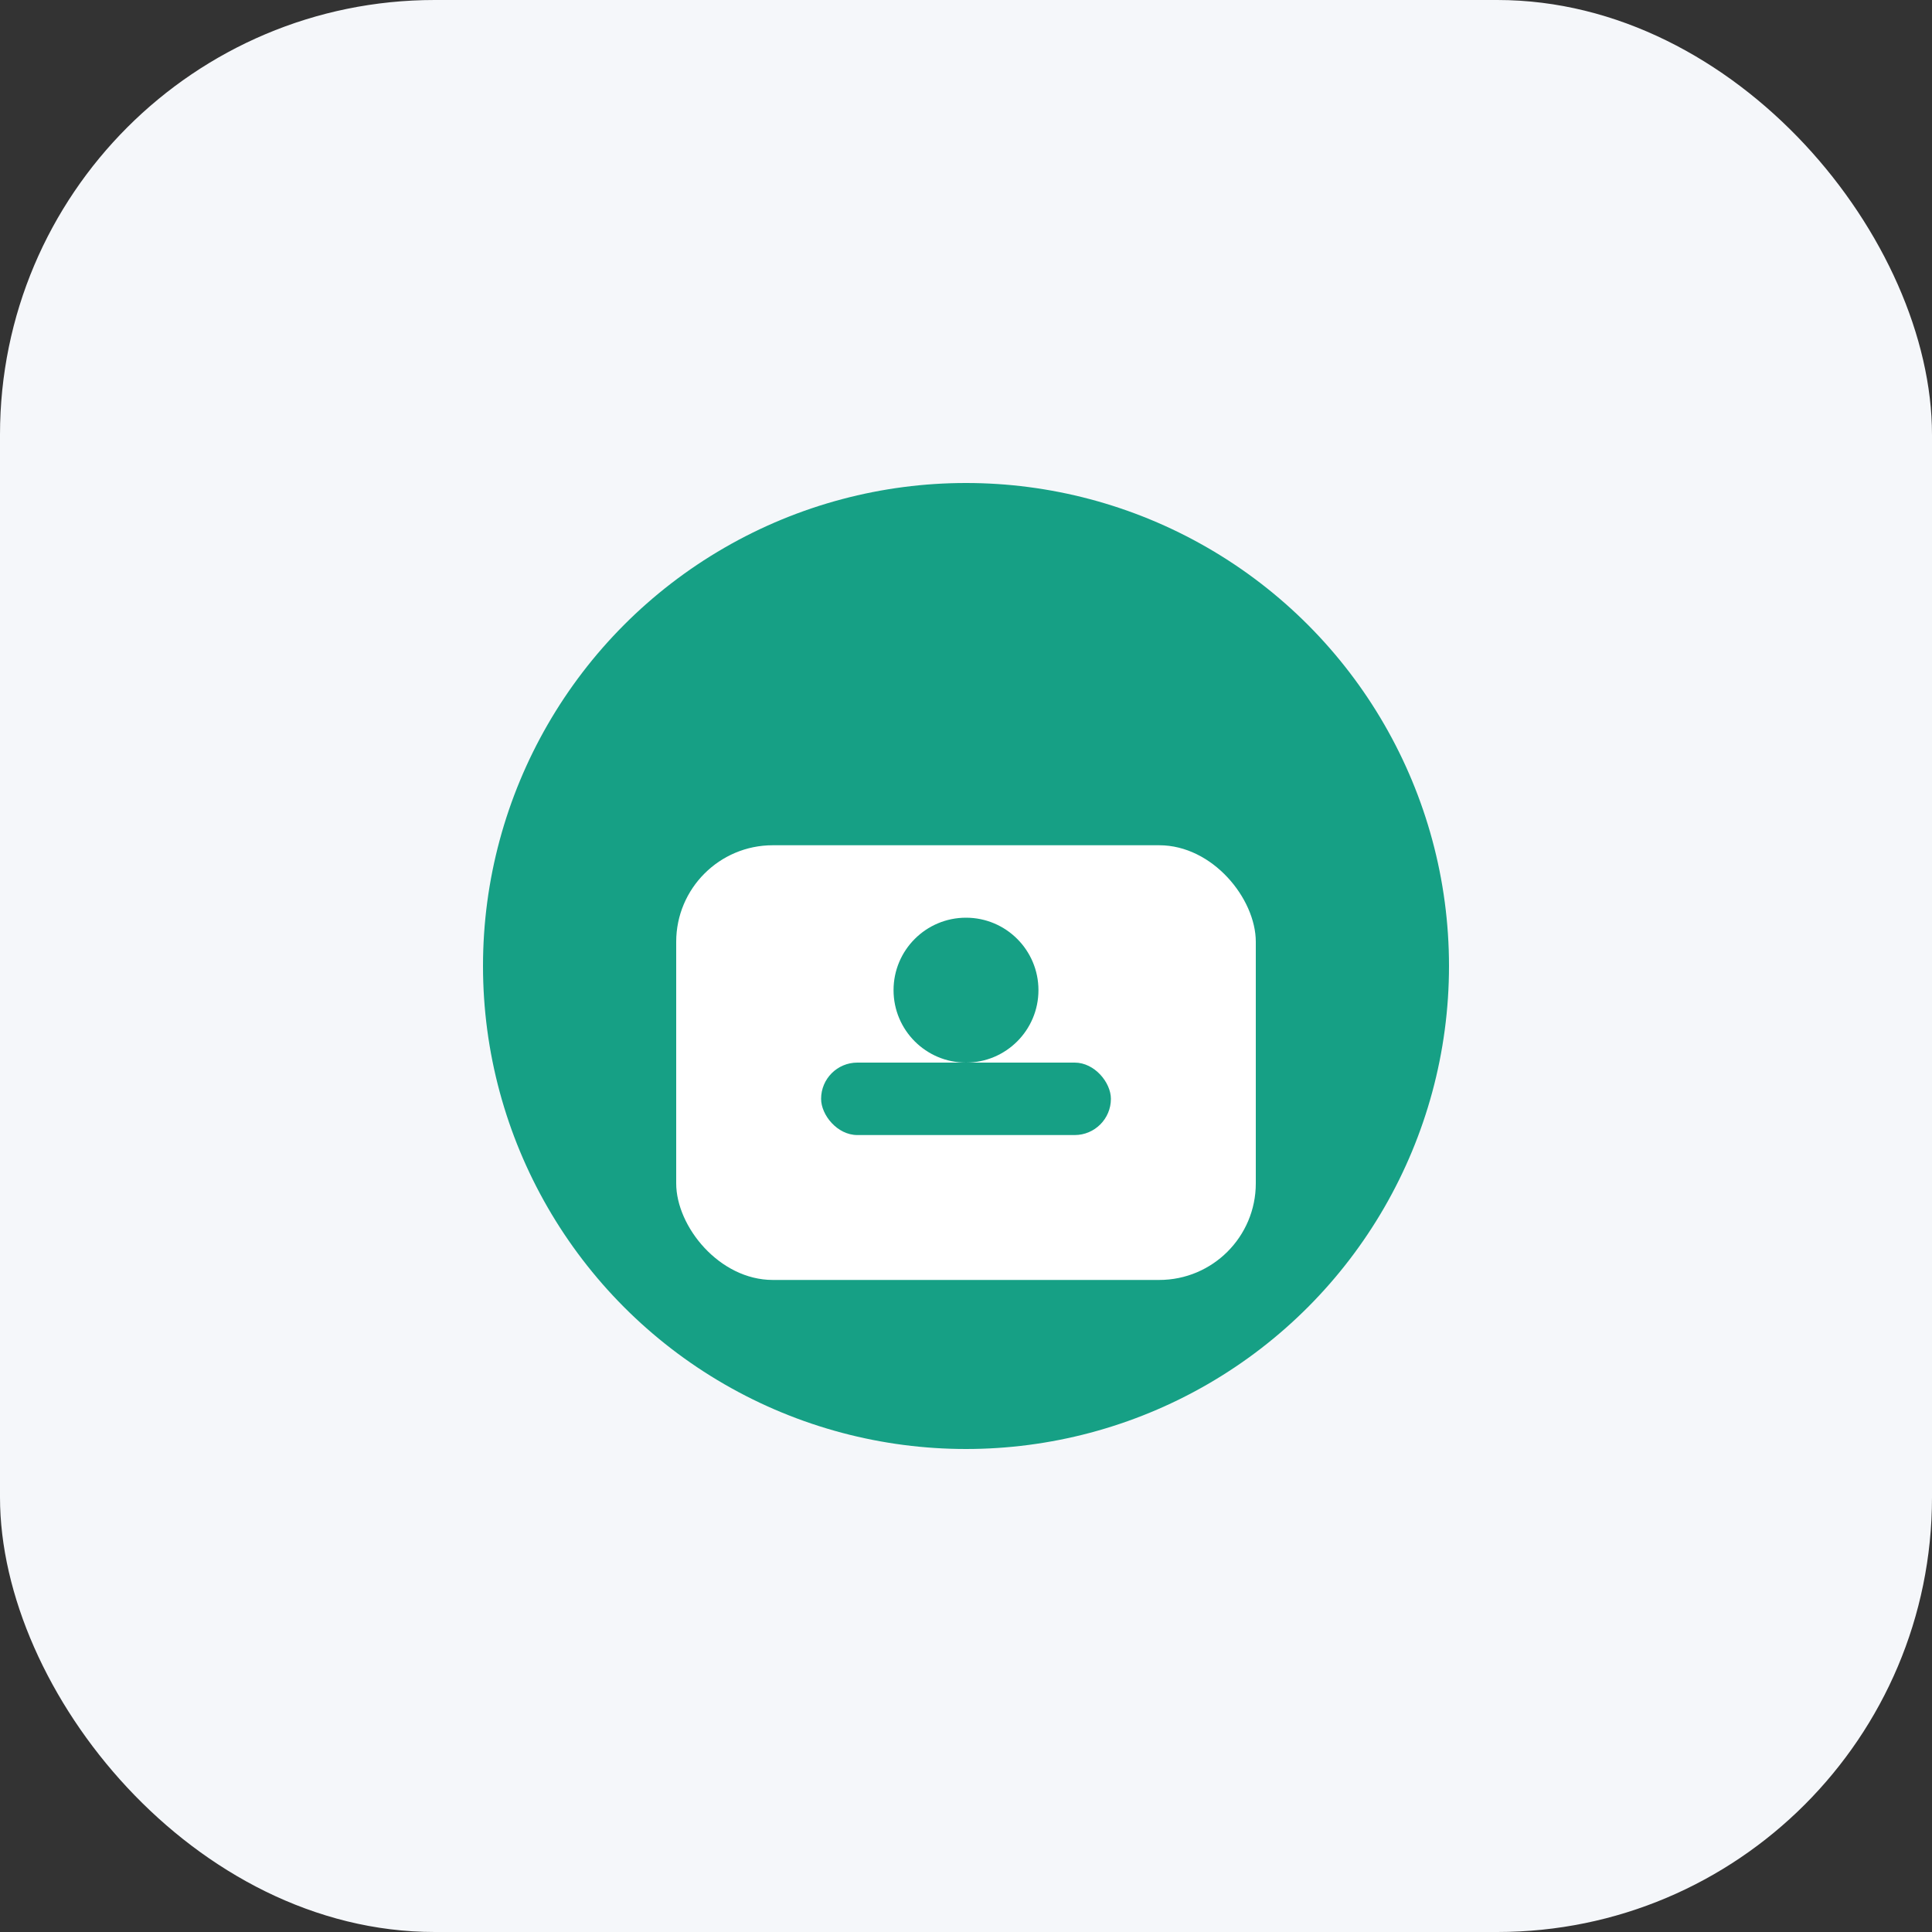
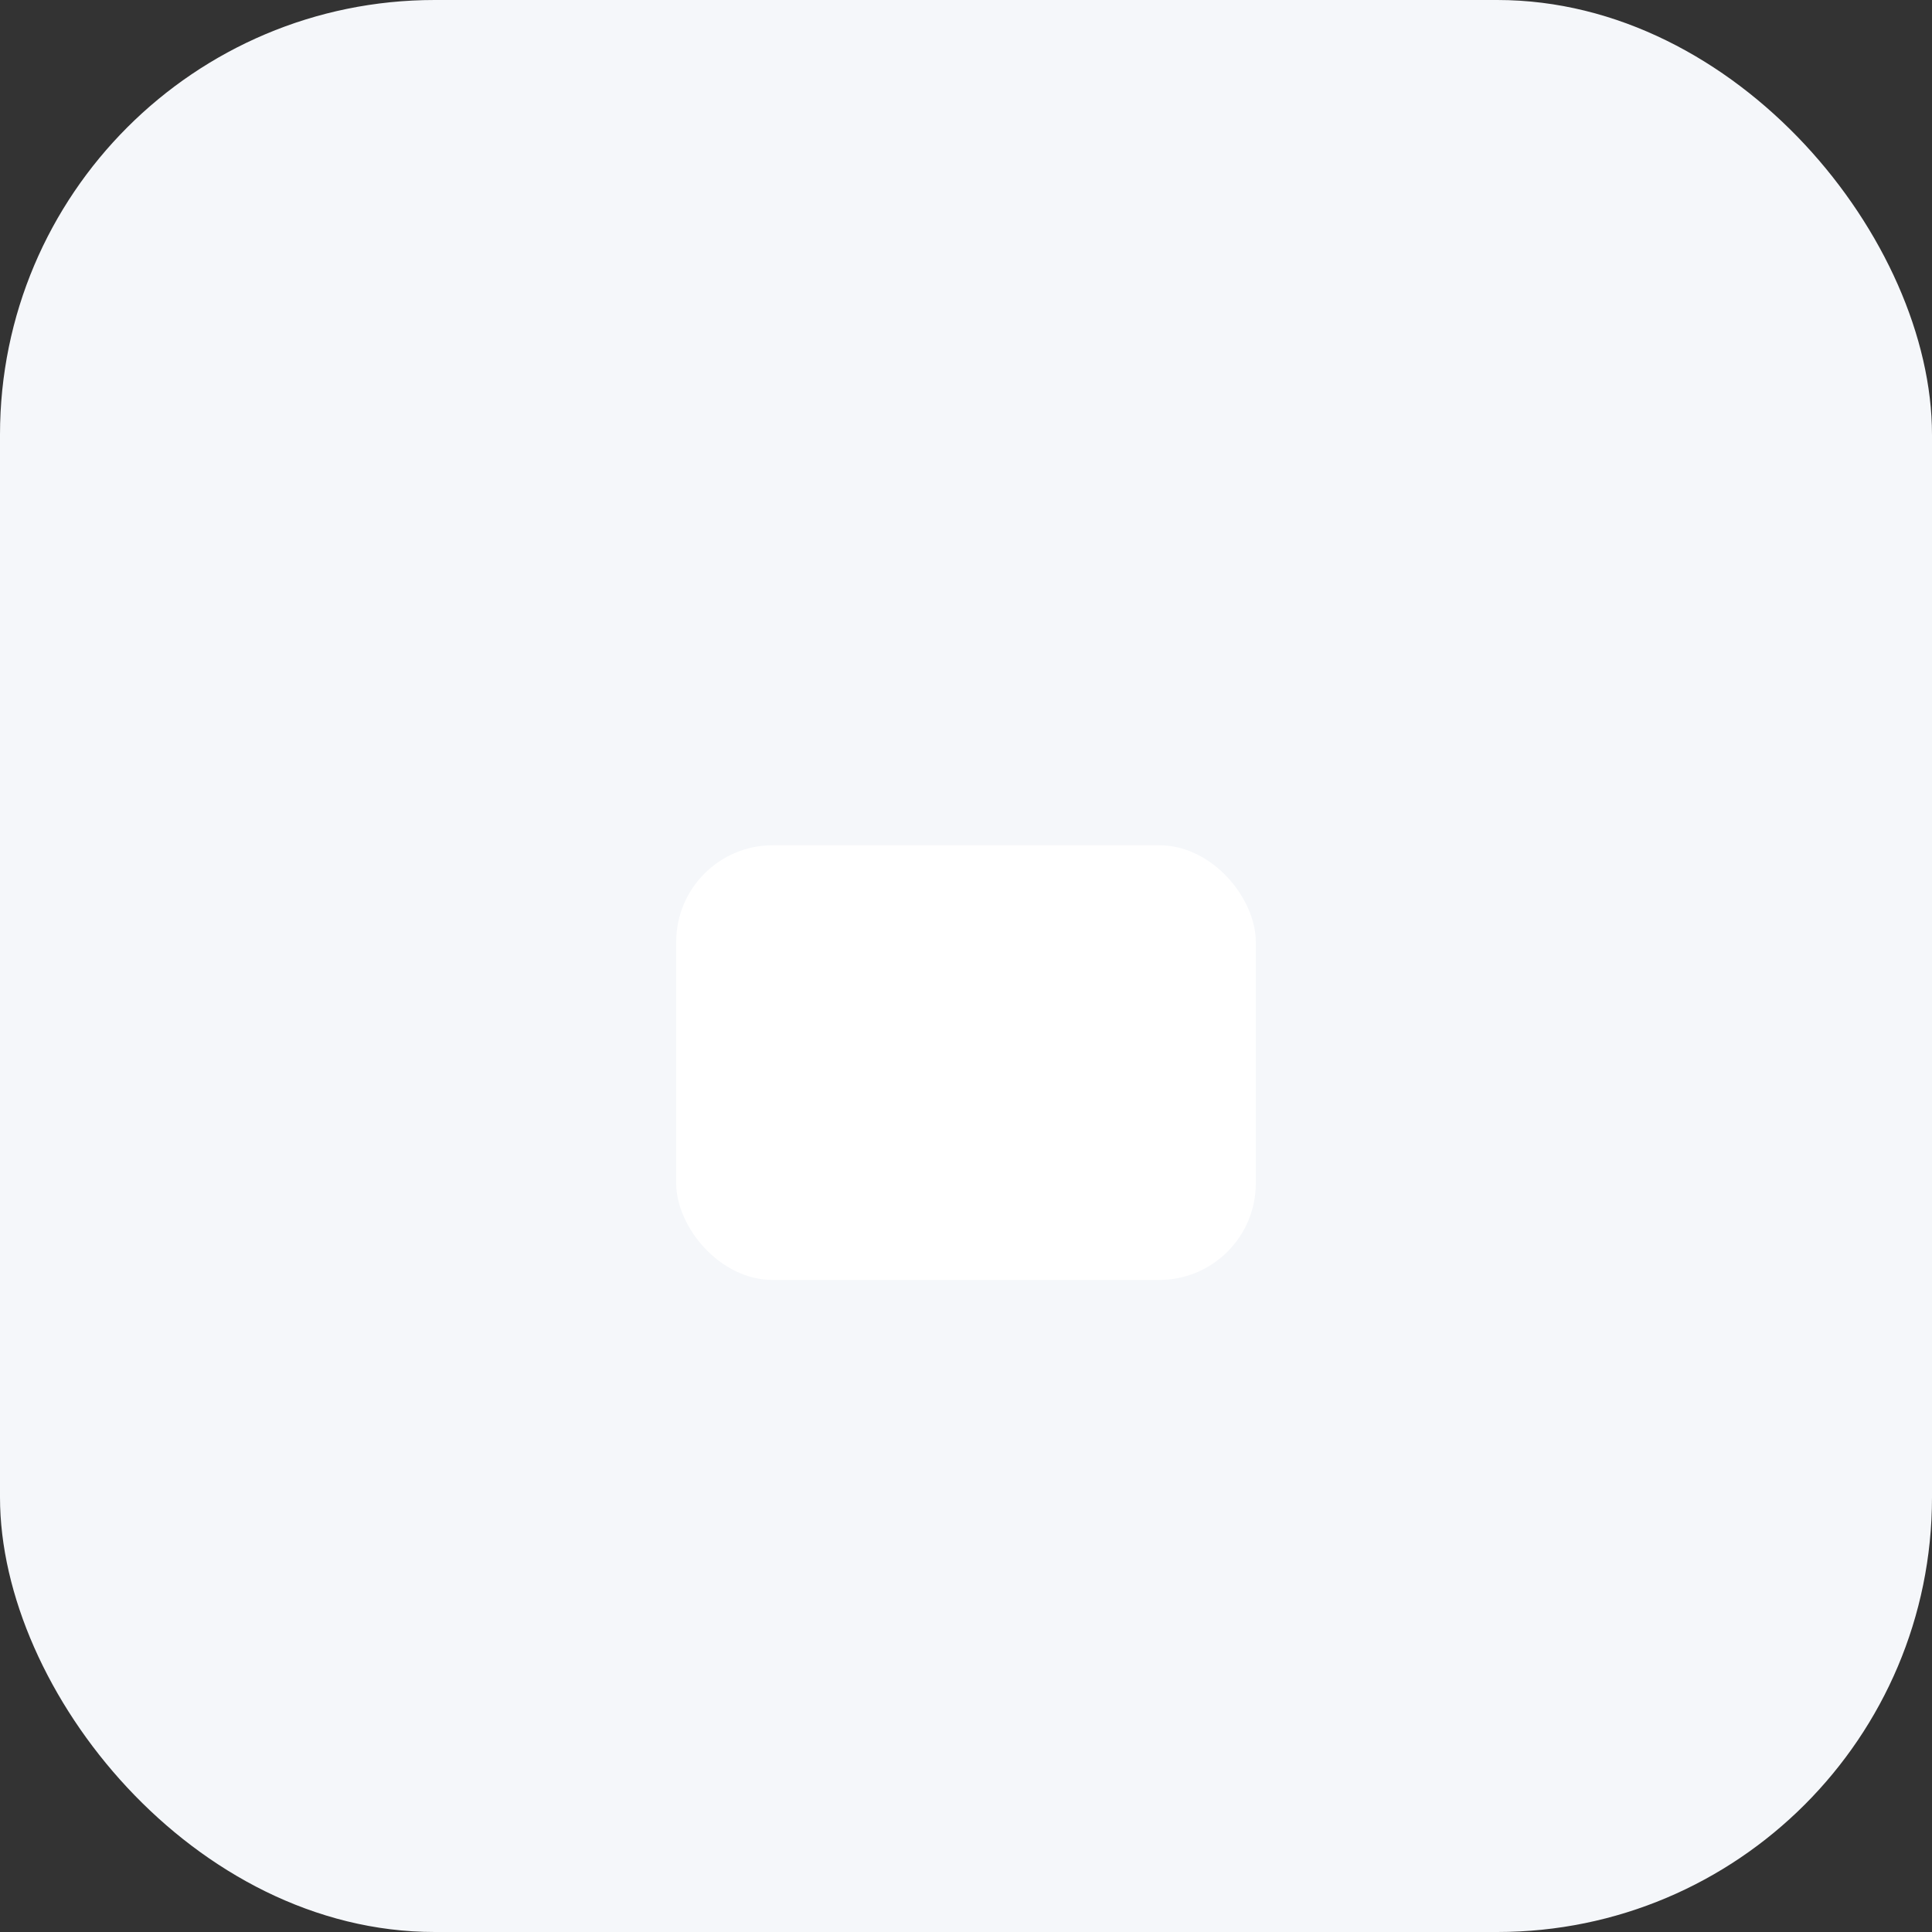
<svg xmlns="http://www.w3.org/2000/svg" width="80" height="80" viewBox="0 0 80 80" fill="none">
  <rect x="0" y="0" width="80" height="80" fill="#333333" stroke="none" />
  <rect width="80" height="80" rx="18" fill="#F5F7FA" />
  <g>
-     <circle cx="40" cy="40" r="20" fill="#16a085" />
    <rect x="28" y="35" width="24" height="18" rx="4" fill="#fff" />
-     <rect x="34" y="44" width="12" height="3" rx="1.5" fill="#16a085" />
-     <circle cx="40" cy="41" r="3" fill="#16a085" />
  </g>
</svg>